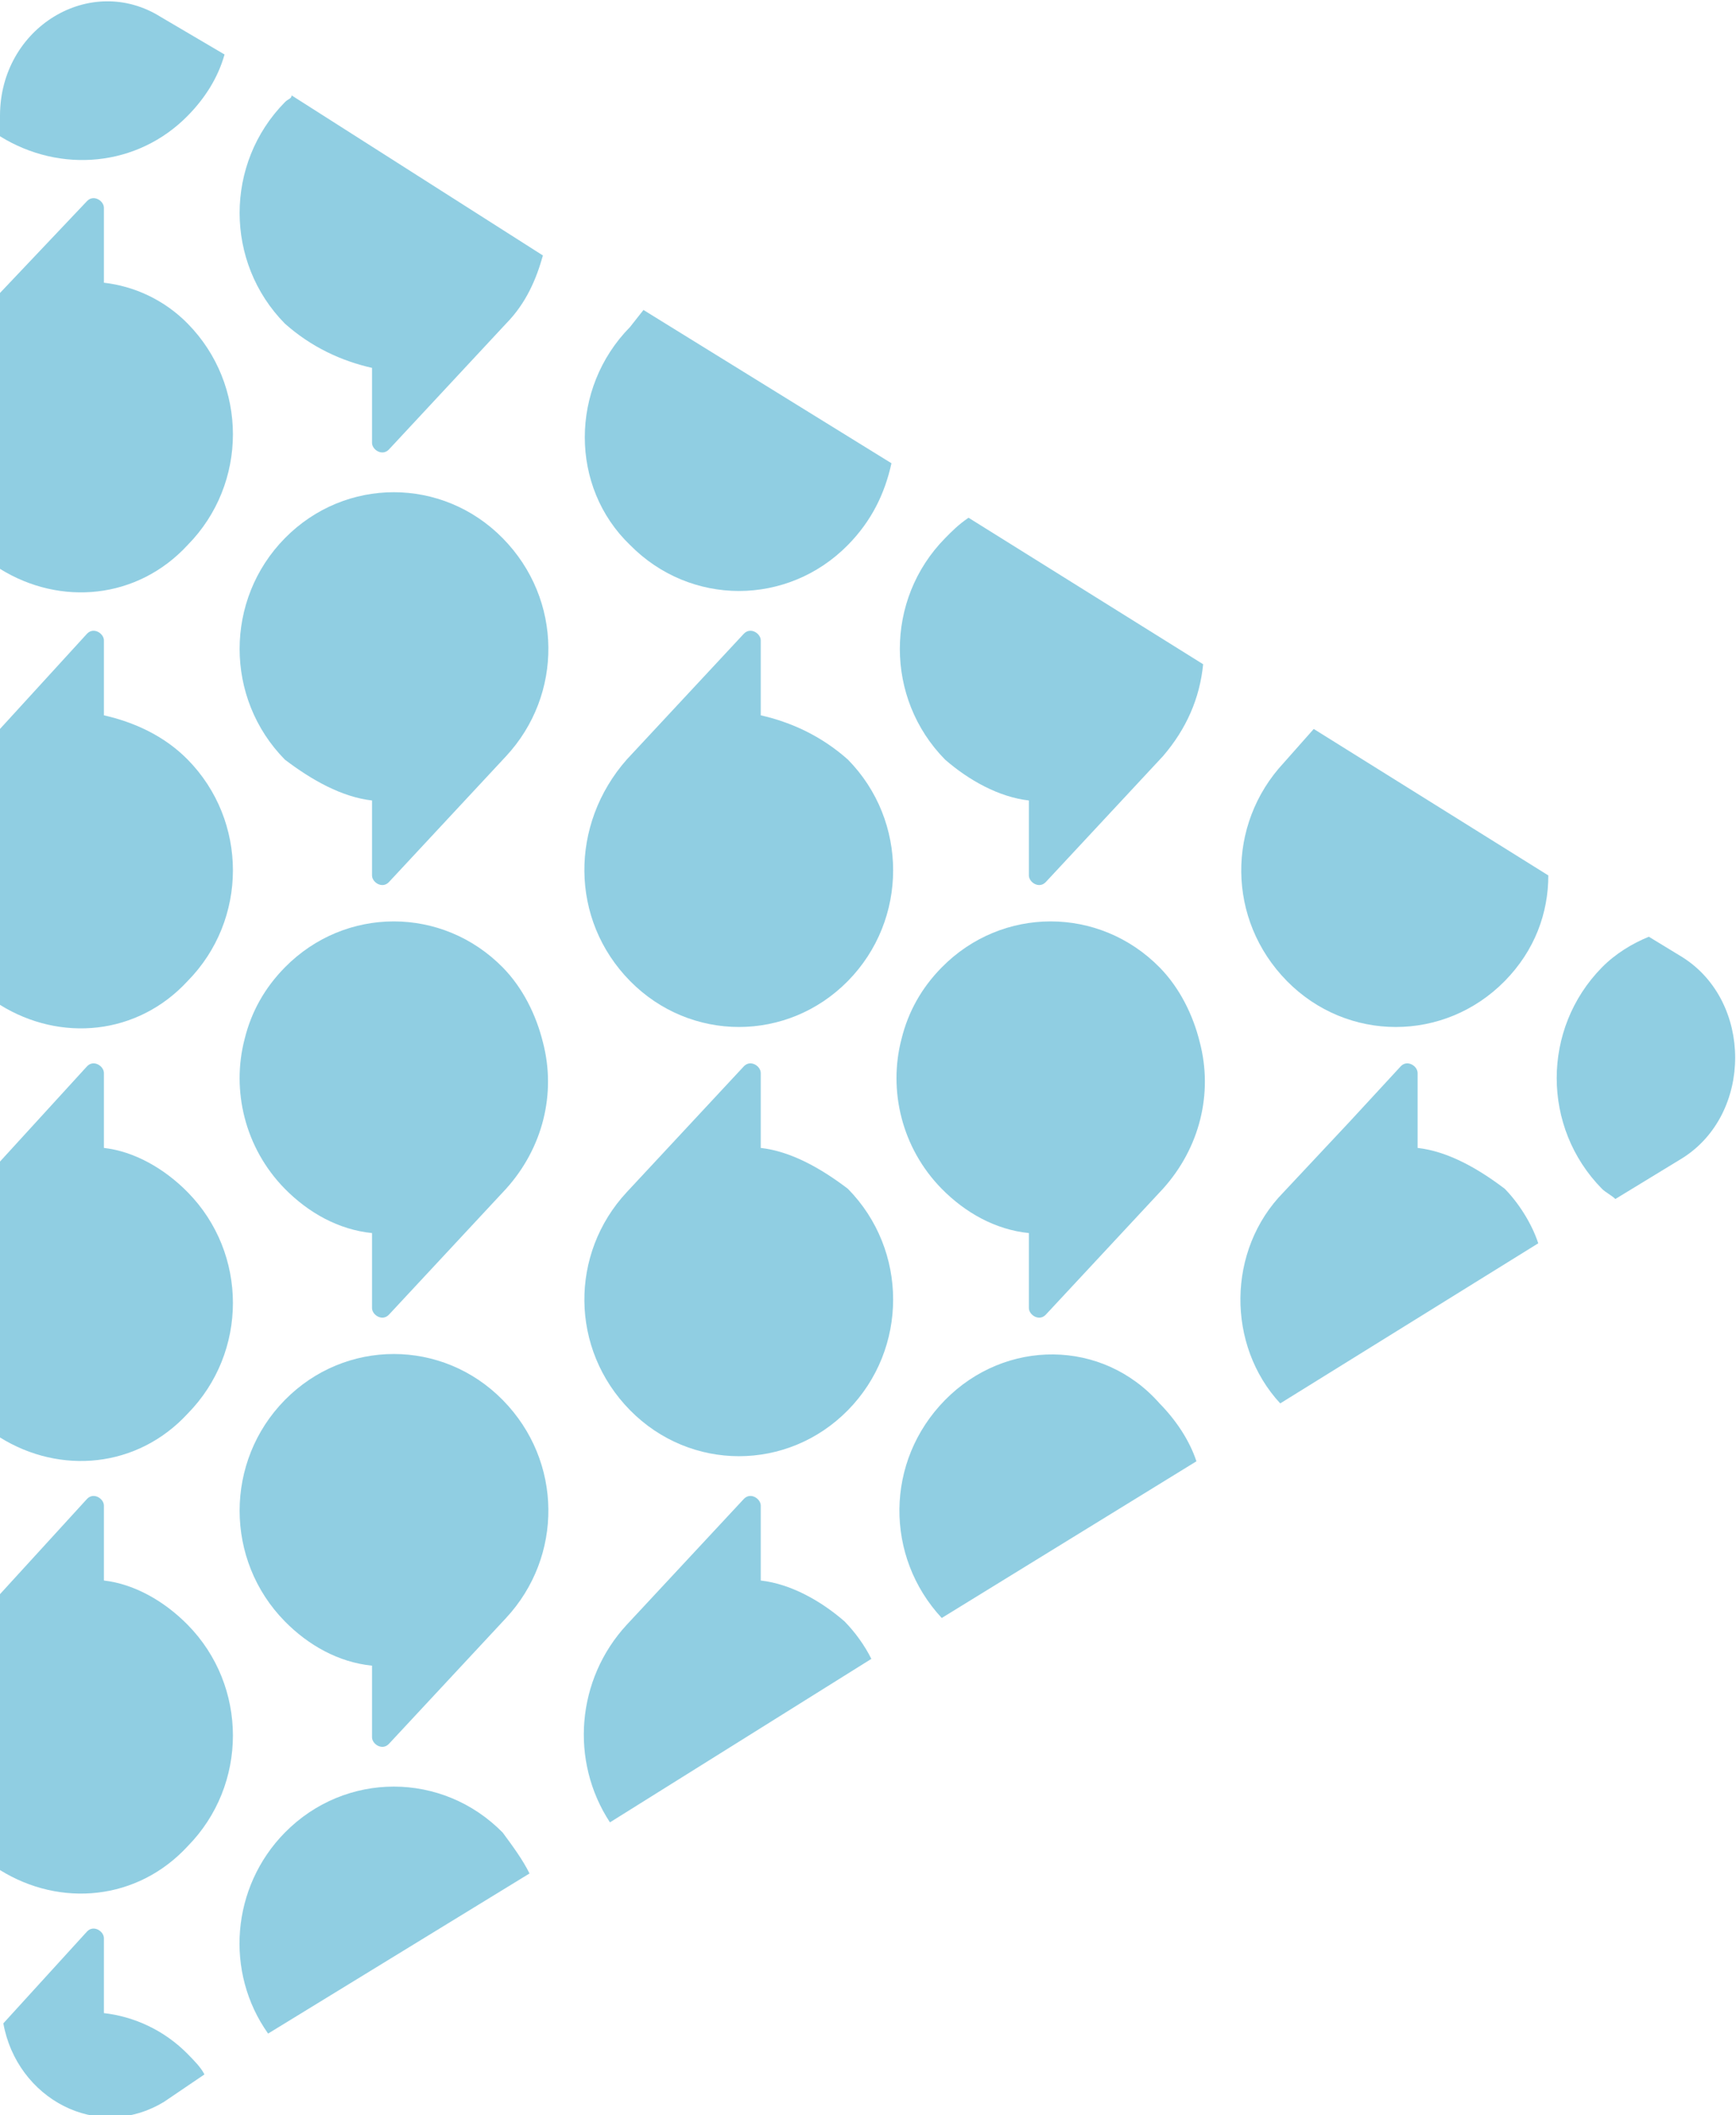
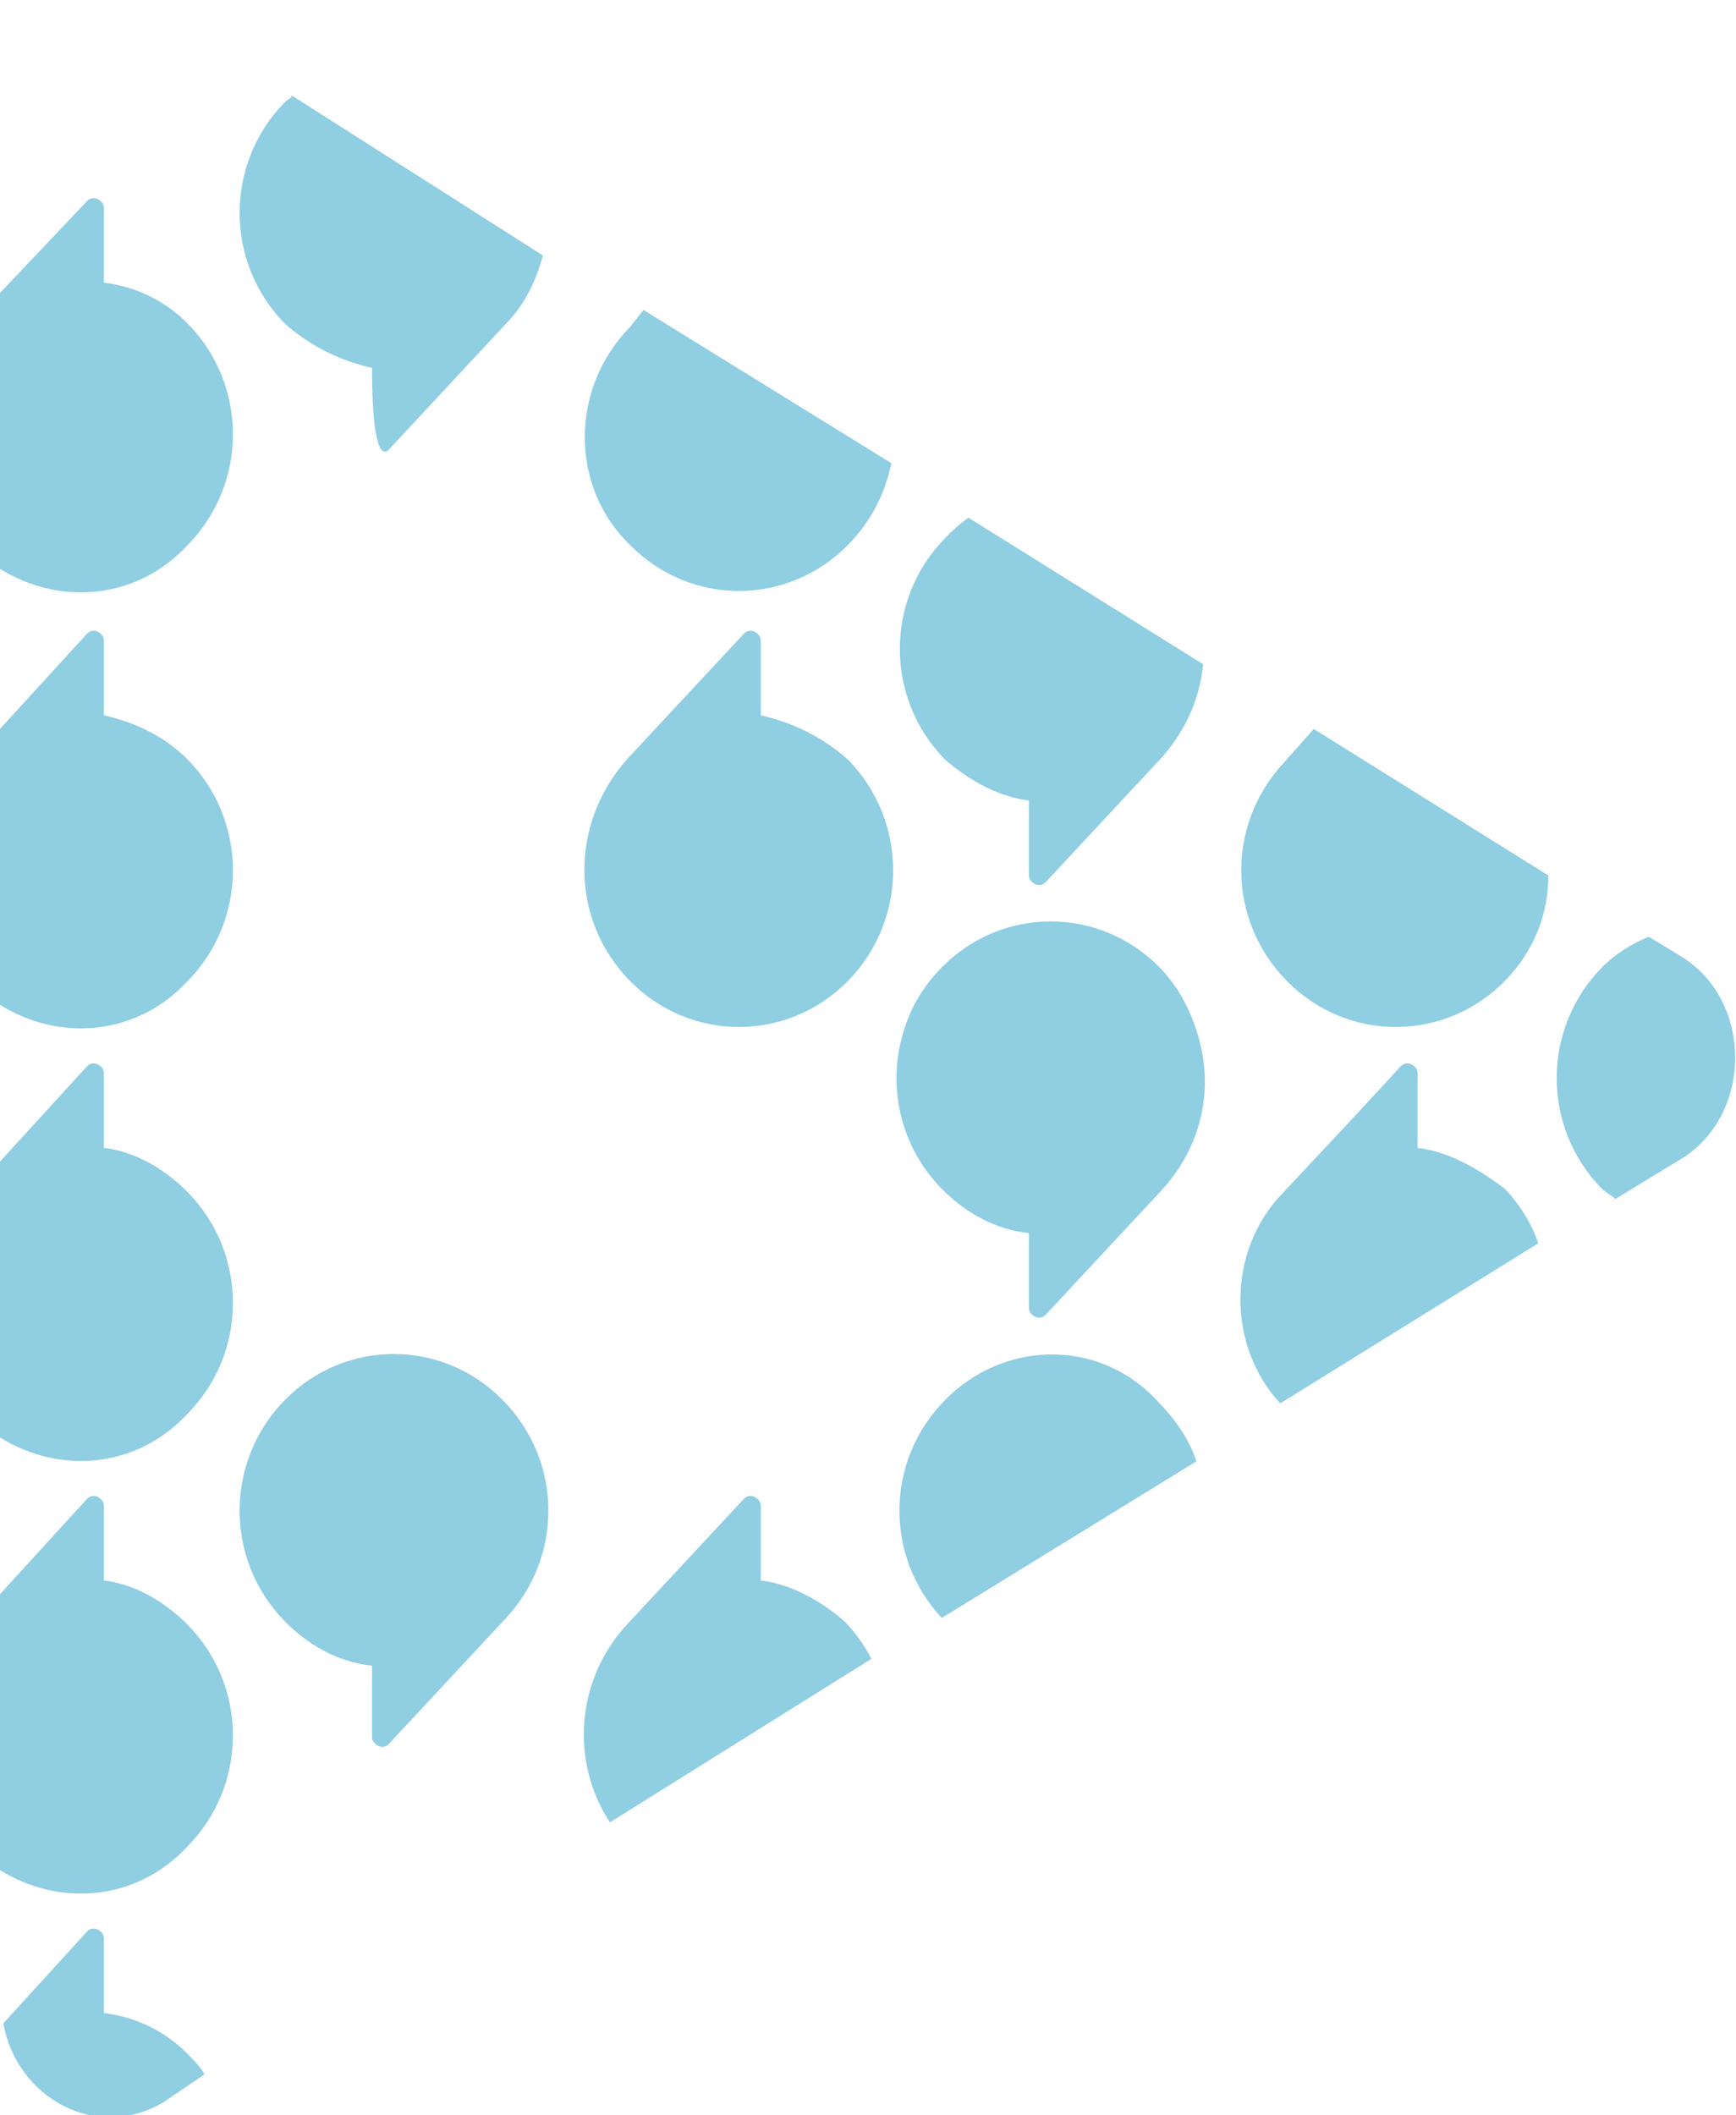
<svg xmlns="http://www.w3.org/2000/svg" width="55" height="67" viewBox="0 0 55 67" fill="none">
  <g clip-path="url(#clip0_117_2192)">
    <path d="M19.961 17.262C21.872 19.204 24.952 19.204 26.863 17.262C27.606 16.507 28.031 15.644 28.243 14.673L20.386 9.818L19.961 10.357C18.05 12.3 18.05 15.428 19.961 17.262Z" fill="#90CEE2" />
    <path d="M3.292 8.955V6.581C3.292 6.365 2.973 6.15 2.761 6.365L0 9.279V18.018C1.911 19.204 4.353 18.989 5.946 17.262C7.857 15.32 7.857 12.192 5.946 10.25C5.203 9.494 4.247 9.063 3.292 8.955Z" fill="#90CEE2" />
-     <path d="M5.946 3.668C6.477 3.129 6.902 2.481 7.114 1.726L5.097 0.539C2.867 -0.863 0 0.863 0 3.668V4.316C1.911 5.502 4.353 5.287 5.946 3.668Z" fill="#90CEE2" />
-     <path d="M11.786 11.652V14.026C11.786 14.242 12.104 14.457 12.317 14.242L16.033 10.25C16.67 9.602 16.988 8.847 17.201 8.092L9.238 3.021C9.238 3.129 9.131 3.129 9.025 3.237C7.114 5.179 7.114 8.308 9.025 10.25C9.875 11.005 10.83 11.436 11.786 11.652Z" fill="#90CEE2" />
+     <path d="M11.786 11.652C11.786 14.242 12.104 14.457 12.317 14.242L16.033 10.25C16.67 9.602 16.988 8.847 17.201 8.092L9.238 3.021C9.238 3.129 9.131 3.129 9.025 3.237C7.114 5.179 7.114 8.308 9.025 10.25C9.875 11.005 10.83 11.436 11.786 11.652Z" fill="#90CEE2" />
    <path d="M3.292 63.763V61.39C3.292 61.174 2.973 60.958 2.761 61.174L0.106 64.087C0.531 66.461 3.079 67.863 5.203 66.569L6.477 65.705C6.371 65.49 6.158 65.274 5.946 65.058C5.203 64.303 4.247 63.871 3.292 63.763Z" fill="#90CEE2" />
    <path d="M24.102 50.061V47.688C24.102 47.472 23.784 47.256 23.571 47.472L19.855 51.464C18.262 53.19 18.05 55.779 19.324 57.721L27.606 52.543C27.394 52.111 27.075 51.68 26.757 51.356C26.013 50.709 25.058 50.169 24.102 50.061Z" fill="#90CEE2" />
    <path d="M3.292 50.061V47.688C3.292 47.472 2.973 47.256 2.761 47.472L0 50.493V59.232C1.911 60.419 4.353 60.203 5.946 58.477C7.857 56.535 7.857 53.406 5.946 51.464C5.203 50.709 4.247 50.169 3.292 50.061Z" fill="#90CEE2" />
    <path d="M44.913 36.359V33.986C44.913 33.77 44.594 33.554 44.382 33.77L42.789 35.496L40.666 37.762C38.861 39.596 38.861 42.617 40.56 44.451L48.735 39.38C48.523 38.733 48.098 38.085 47.674 37.654C46.824 37.007 45.869 36.467 44.913 36.359Z" fill="#90CEE2" />
-     <path d="M24.102 36.359V33.986C24.102 33.77 23.784 33.554 23.571 33.77L19.855 37.762C18.05 39.704 18.05 42.725 19.961 44.667C21.873 46.609 24.952 46.609 26.863 44.667C28.774 42.725 28.774 39.596 26.863 37.654C26.014 37.007 25.058 36.467 24.102 36.359Z" fill="#90CEE2" />
    <path d="M3.292 36.359V33.986C3.292 33.77 2.973 33.554 2.761 33.77L0 36.791V45.53C1.911 46.717 4.353 46.501 5.946 44.775C7.857 42.833 7.857 39.704 5.946 37.762C5.203 37.007 4.247 36.467 3.292 36.359Z" fill="#90CEE2" />
    <path d="M40.666 24.168C38.861 26.11 38.861 29.13 40.772 31.073C42.683 33.014 45.763 33.014 47.674 31.073C48.629 30.102 49.054 28.915 49.054 27.728L41.622 23.089L40.666 24.168Z" fill="#90CEE2" />
    <path d="M24.102 22.657V20.283C24.102 20.068 23.784 19.852 23.571 20.068L19.855 24.059C18.05 26.11 18.05 29.13 19.961 31.072C21.873 33.014 24.952 33.014 26.863 31.072C28.774 29.13 28.774 26.002 26.863 24.059C26.014 23.304 25.058 22.873 24.102 22.657Z" fill="#90CEE2" />
    <path d="M3.292 22.657V20.283C3.292 20.068 2.973 19.852 2.761 20.068L0 23.088V31.828C1.911 33.014 4.353 32.799 5.946 31.072C7.857 29.13 7.857 26.002 5.946 24.059C5.203 23.304 4.247 22.873 3.292 22.657Z" fill="#90CEE2" />
-     <path d="M9.025 58.045C7.326 59.771 7.114 62.469 8.494 64.411L16.776 59.34C16.564 58.908 16.245 58.477 15.927 58.045C14.016 56.103 10.937 56.103 9.025 58.045Z" fill="#90CEE2" />
    <path d="M29.942 44.343C28.031 46.285 28.031 49.306 29.836 51.248L37.905 46.285C37.693 45.638 37.268 44.99 36.737 44.451C34.932 42.401 31.853 42.401 29.942 44.343Z" fill="#90CEE2" />
    <path d="M9.025 44.343C7.114 46.285 7.114 49.414 9.025 51.356C9.768 52.111 10.724 52.651 11.786 52.758V55.024C11.786 55.24 12.104 55.456 12.317 55.24L16.033 51.248C17.838 49.306 17.838 46.285 15.927 44.343C14.015 42.401 10.936 42.401 9.025 44.343Z" fill="#90CEE2" />
    <path d="M53.301 30.317L52.239 29.67C51.709 29.886 51.178 30.209 50.753 30.641C48.842 32.583 48.842 35.712 50.753 37.654C50.859 37.762 51.072 37.87 51.178 37.977L53.301 36.683C55.531 35.28 55.531 31.72 53.301 30.317Z" fill="#90CEE2" />
    <path d="M36.738 30.641C34.827 28.699 31.747 28.699 29.836 30.641C29.199 31.288 28.774 32.044 28.562 32.907C28.137 34.525 28.562 36.359 29.836 37.654C30.579 38.409 31.535 38.949 32.597 39.056V41.43C32.597 41.646 32.915 41.861 33.128 41.646L36.844 37.654C38.012 36.359 38.437 34.633 38.012 33.014C37.8 32.151 37.375 31.288 36.738 30.641Z" fill="#90CEE2" />
-     <path d="M15.927 30.641C14.015 28.699 10.936 28.699 9.025 30.641C8.388 31.288 7.963 32.044 7.751 32.907C7.326 34.525 7.751 36.359 9.025 37.654C9.768 38.409 10.724 38.949 11.786 39.056V41.43C11.786 41.646 12.104 41.861 12.317 41.646L16.033 37.654C17.201 36.359 17.626 34.633 17.201 33.014C16.988 32.151 16.564 31.288 15.927 30.641Z" fill="#90CEE2" />
    <path d="M32.597 25.354V27.728C32.597 27.944 32.915 28.159 33.127 27.944L36.844 23.952C37.587 23.089 38.012 22.118 38.118 21.039L30.685 16.399C30.367 16.615 30.154 16.831 29.942 17.047C28.031 18.989 28.031 22.118 29.942 24.06C30.685 24.707 31.641 25.246 32.597 25.354Z" fill="#90CEE2" />
-     <path d="M11.786 25.354V27.728C11.786 27.944 12.104 28.16 12.317 27.944L16.033 23.952C17.838 22.01 17.838 18.989 15.927 17.047C14.015 15.105 10.936 15.105 9.025 17.047C7.114 18.989 7.114 22.118 9.025 24.06C9.875 24.707 10.83 25.246 11.786 25.354Z" fill="#90CEE2" />
  </g>
  <defs>
    <clipPath id="clip0_117_2192">
      <rect width="55" height="67" fill="white" />
    </clipPath>
  </defs>
</svg>